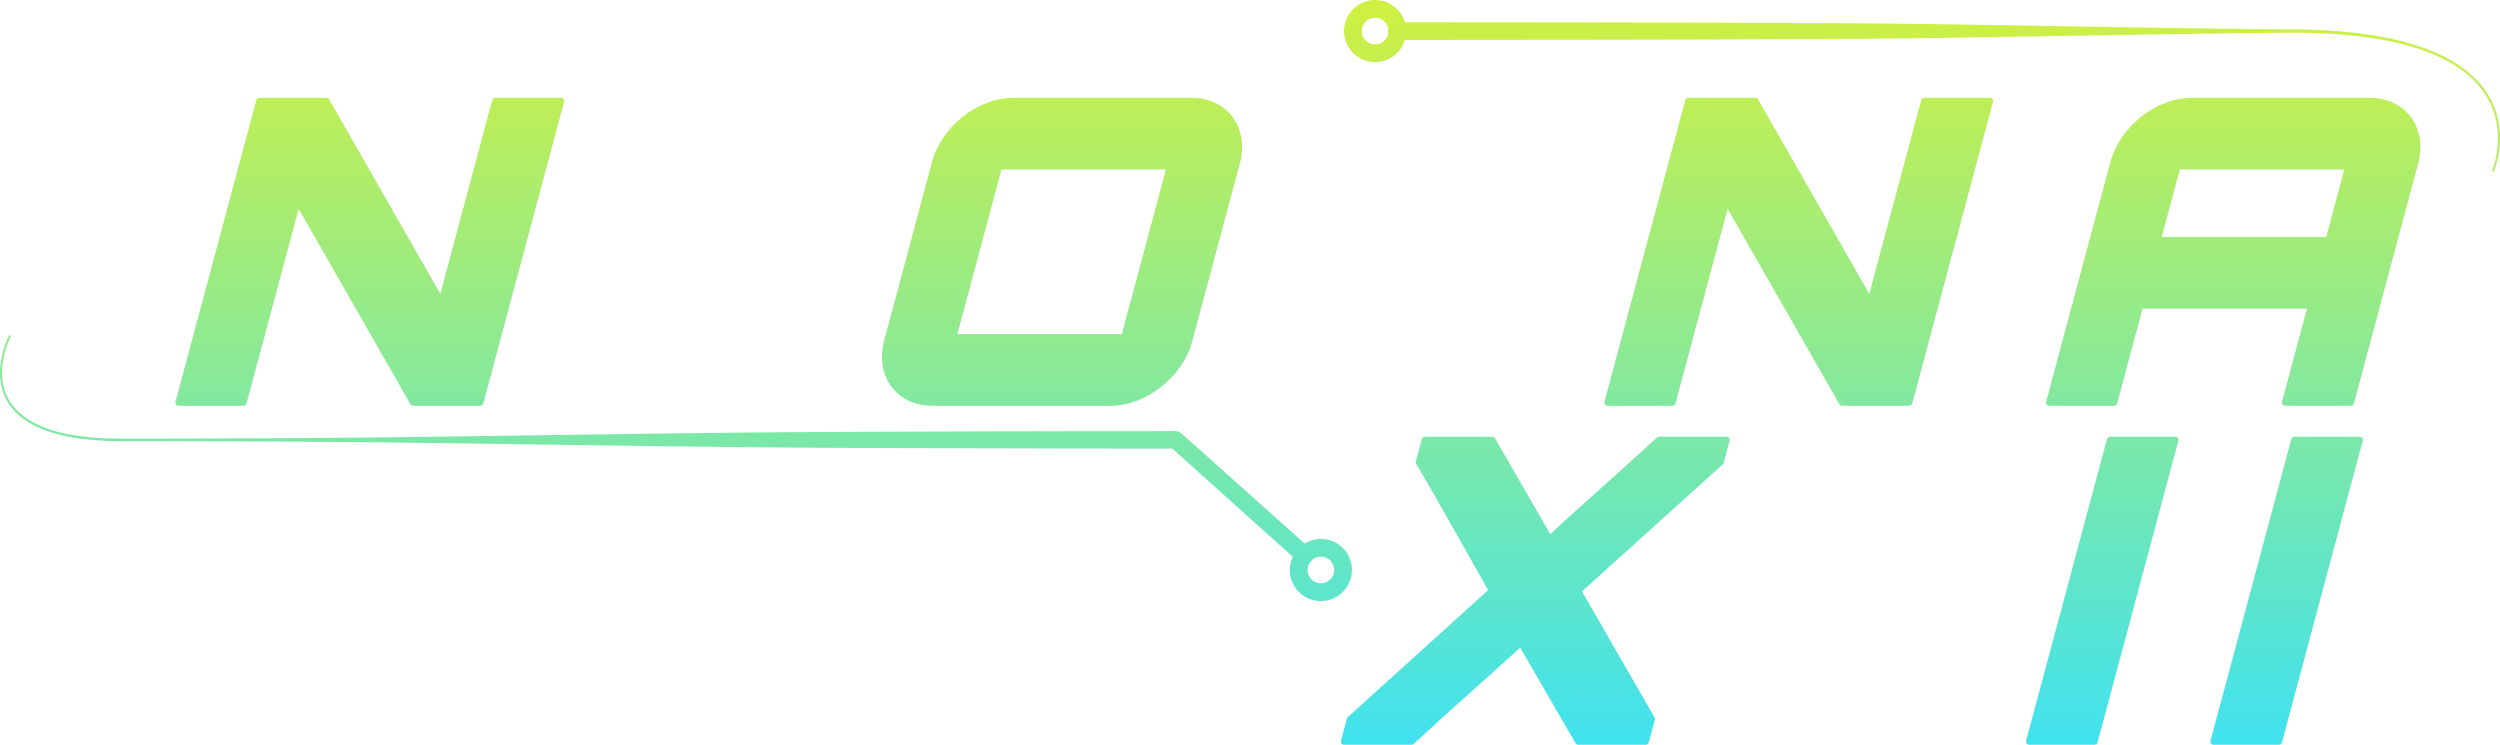
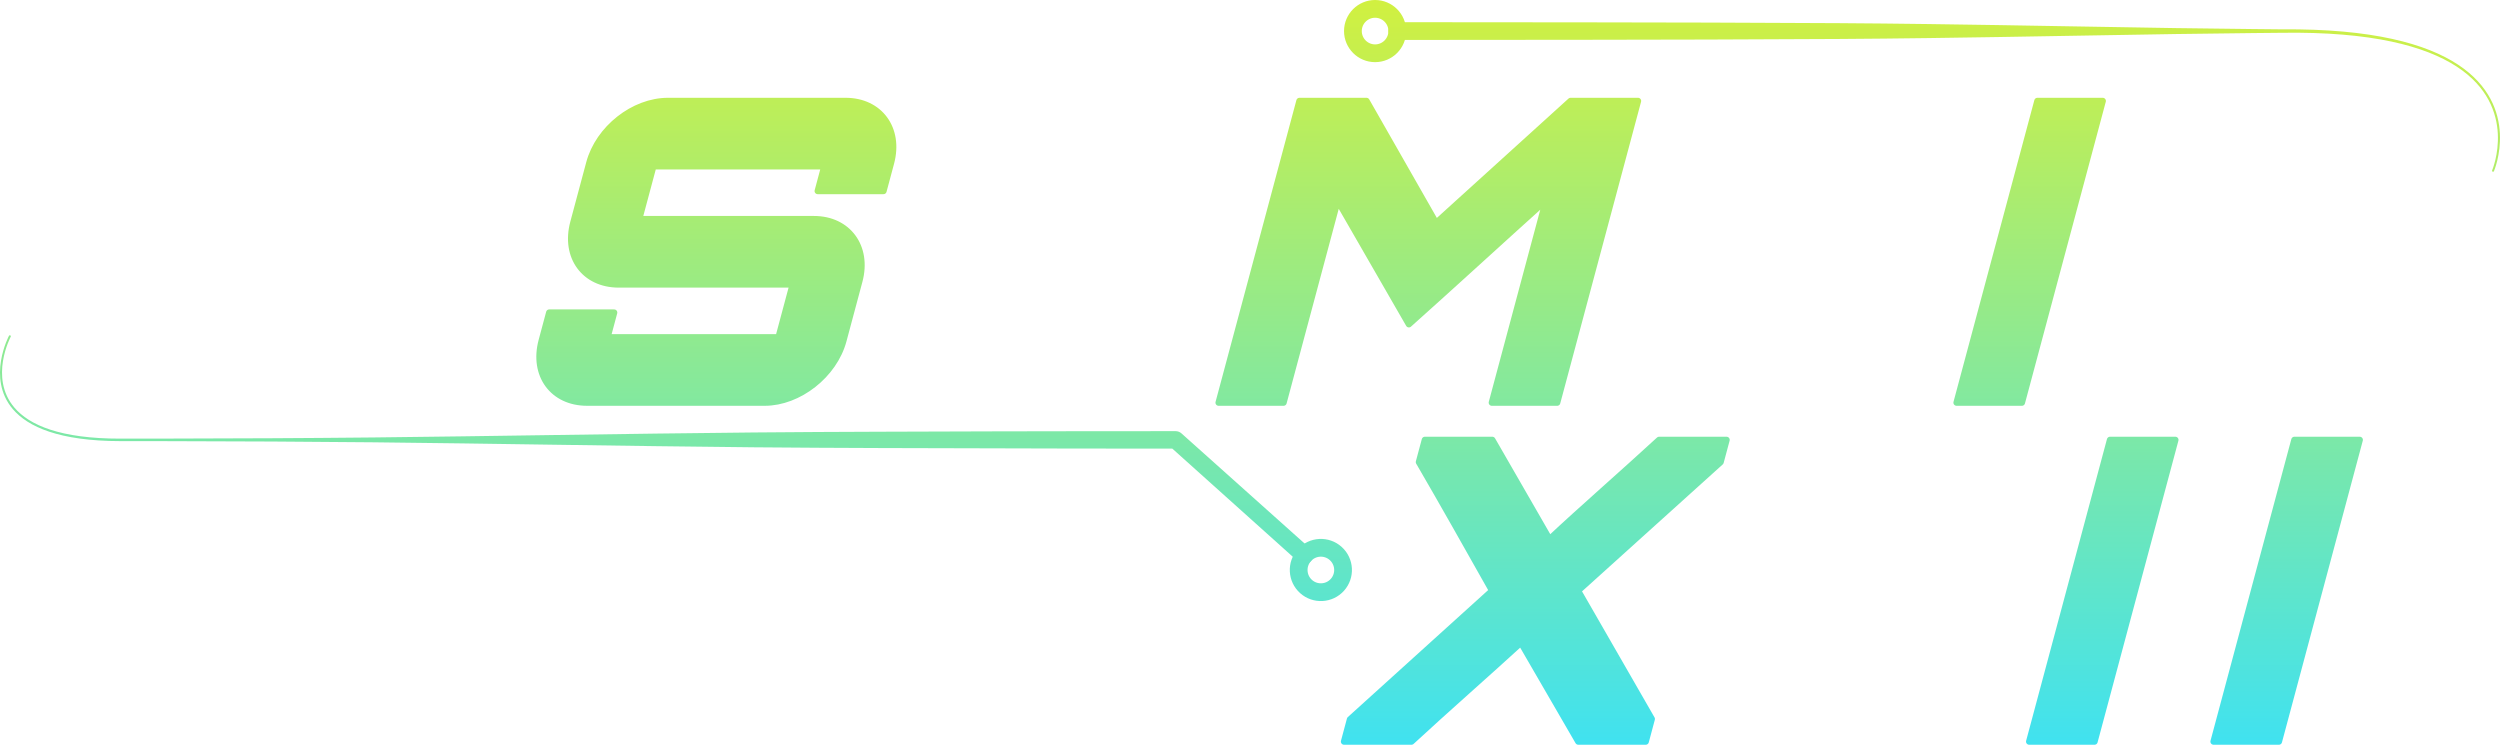
<svg xmlns="http://www.w3.org/2000/svg" xmlns:ns1="http://sodipodi.sourceforge.net/DTD/sodipodi-0.dtd" xmlns:ns2="http://www.inkscape.org/namespaces/inkscape" xmlns:xlink="http://www.w3.org/1999/xlink" width="1817.857" height="541.529" viewBox="0 0 1817.857 541.529" version="1.1" xml:space="preserve" style="clip-rule:evenodd;fill-rule:evenodd;stroke-linecap:round;stroke-linejoin:round;stroke-miterlimit:2" id="svg25" ns1:docname="Logo - Värillinen.svg" ns2:version="1.2.2 (b0a8486541, 2022-12-01)">
  <defs id="defs29">
    <linearGradient ns2:collect="always" id="linearGradient19925">
      <stop style="stop-color:#d1f040;stop-opacity:1;" offset="0" id="stop19921" />
      <stop style="stop-color:#40e2f0;stop-opacity:1;" offset="1" id="stop19923" />
    </linearGradient>
    <linearGradient ns2:collect="always" xlink:href="#linearGradient19925" id="linearGradient19927" x1="45.24" y1="265.14" x2="45.24" y2="806.669" gradientUnits="userSpaceOnUse" />
    <linearGradient ns2:collect="always" xlink:href="#linearGradient19925" id="linearGradient22311" x1="45.24" y1="265.14" x2="45.24" y2="806.669" gradientUnits="userSpaceOnUse" />
    <linearGradient ns2:collect="always" xlink:href="#linearGradient19925" id="linearGradient26525" x1="0" y1="0" x2="0" y2="541.529" gradientUnits="userSpaceOnUse" />
    <linearGradient ns2:collect="always" xlink:href="#linearGradient19925" id="linearGradient28120" x1="0" y1="0" x2="0" y2="541.529" gradientUnits="userSpaceOnUse" />
    <linearGradient ns2:collect="always" xlink:href="#linearGradient19925" id="linearGradient30226" x1="0" y1="0" x2="0" y2="541.529" gradientUnits="userSpaceOnUse" />
    <linearGradient ns2:collect="always" xlink:href="#linearGradient19925" id="linearGradient30792" x1="0" y1="0" x2="0" y2="541.529" gradientUnits="userSpaceOnUse" />
  </defs>
  <ns1:namedview id="namedview27" pagecolor="#505050" bordercolor="#ffffff" borderopacity="1" ns2:showpageshadow="0" ns2:pageopacity="0" ns2:pagecheckerboard="1" ns2:deskcolor="#505050" showgrid="false" ns2:zoom="0.675" ns2:cx="426.66666" ns2:cy="454.81481" ns2:window-width="2560" ns2:window-height="1372" ns2:window-x="0" ns2:window-y="0" ns2:window-maximized="1" ns2:current-layer="svg25" />
  <g id="g31376">
    <g id="g324" transform="translate(-45.24,-265.14)" style="fill-opacity:1;fill:url(#linearGradient19927);stroke:url(#linearGradient22311);stroke-opacity:1">
      <path d="m 1251.647,584.995 c -25.097,23.158 -57.676,51.495 -79.682,72.215 l -41.591,-72.215 h -49.058 l -4.327,16.149 c 17.735,30.471 35.895,62.77 53.244,93.545 l -103.375,93.545 -4.327,16.149 h 49.058 c 24.71,-22.853 57.371,-51.495 79.6,-71.911 l 41.673,71.911 h 49.058 l 4.409,-16.454 -53.631,-93.24 103.68,-93.545 4.327,-16.149 z" id="path359" style="font-weight:900;font-size:136px;font-family:Orbitron-Black, Orbitron;fill:url(#linearGradient19927);fill-opacity:1;stroke:url(#linearGradient22311);stroke-width:4.571px;stroke-opacity:1" />
      <path d="m 1499.069,584.995 c -25.097,23.158 -57.676,51.495 -79.682,72.215 l -41.591,-72.215 h -49.058 l -4.327,16.149 c 17.735,30.471 35.895,62.77 53.244,93.545 l -103.375,93.545 -4.327,16.149 h 49.058 c 24.71,-22.853 57.371,-51.495 79.6,-71.911 l 41.673,71.911 h 49.058 l 4.409,-16.454 -53.631,-93.24 103.68,-93.545 4.327,-16.149 z" id="path361" style="font-weight:900;font-size:136px;font-family:Orbitron-Black, Orbitron;fill:url(#linearGradient19927);fill-opacity:1;stroke:url(#linearGradient22311);stroke-width:4.571px;stroke-opacity:1" />
      <path d="m 1520.727,804.383 h 47.534 l 58.785,-219.389 h -47.534 z" id="path363" style="font-weight:900;font-size:136px;font-family:Orbitron-Black, Orbitron;fill:url(#linearGradient19927);fill-opacity:1;stroke:url(#linearGradient22311);stroke-width:4.571px;stroke-opacity:1" />
-       <path d="m 1587.762,804.383 h 47.534 l 58.785,-219.389 h -47.534 z" id="path365" style="font-weight:900;font-size:136px;font-family:Orbitron-Black, Orbitron;fill:url(#linearGradient19927);fill-opacity:1;stroke:url(#linearGradient22311);stroke-width:4.571px;stroke-opacity:1" />
+       <path d="m 1587.762,804.383 h 47.534 h -47.534 z" id="path365" style="font-weight:900;font-size:136px;font-family:Orbitron-Black, Orbitron;fill:url(#linearGradient19927);fill-opacity:1;stroke:url(#linearGradient22311);stroke-width:4.571px;stroke-opacity:1" />
      <path d="m 1654.797,804.383 h 47.534 l 58.785,-219.389 h -47.534 z" id="path367" style="font-weight:900;font-size:136px;font-family:Orbitron-Black, Orbitron;fill:url(#linearGradient19927);fill-opacity:1;stroke:url(#linearGradient22311);stroke-width:4.571px;stroke-opacity:1" />
      <path d="m 108.322,557.926 h 47.534 l 58.785,-219.389 h -47.534 z" id="path370" style="font-weight:900;font-size:136px;font-family:Orbitron-Black, Orbitron;fill:url(#linearGradient19927);fill-opacity:1;stroke:url(#linearGradient22311);stroke-width:4.571px;stroke-linecap:butt;stroke-opacity:1" />
-       <path d="M 366.197,484.797 282.591,338.537 h -48.753 l -58.785,219.389 H 222.282 l 39.353,-146.869 84.053,146.869 h 48.753 l 58.785,-219.389 h -47.839 z" id="path372" style="font-weight:900;font-size:136px;font-family:Orbitron-Black, Orbitron;fill:url(#linearGradient19927);fill-opacity:1;stroke:url(#linearGradient22311);stroke-width:4.571px;stroke-linecap:butt;stroke-opacity:1" />
      <path d="m 693.135,383.634 c 6.695,-24.986 -8.332,-45.097 -33.013,-45.097 H 530.927 c -24.986,0 -50.485,20.111 -57.18,45.097 l -11.594,43.268 c -6.695,24.986 8.027,45.097 33.013,45.097 h 126.453 l -10.287,38.393 H 487.011 l 4.817,-17.978 h -47.23 l -5.47,20.415 c -6.695,24.986 8.027,45.097 33.013,45.097 h 129.196 c 24.681,0 50.485,-20.111 57.18,-45.097 l 11.594,-43.268 c 6.695,-24.986 -8.332,-45.097 -33.013,-45.097 H 510.035 l 10.287,-38.393 h 124.32 l -4.817,17.978 h 47.839 z" id="path374" style="font-weight:900;font-size:136px;font-family:Orbitron-Black, Orbitron;fill:url(#linearGradient19927);fill-opacity:1;stroke:url(#linearGradient22311);stroke-width:4.571px;stroke-linecap:butt;stroke-opacity:1" />
      <path d="m 782.31,338.537 c -24.986,0 -50.485,20.111 -57.18,45.097 l -34.618,129.196 c -6.695,24.986 8.027,45.097 33.013,45.097 h 129.196 c 24.681,0 50.485,-20.111 57.18,-45.097 L 944.518,383.634 c 6.695,-24.986 -8.332,-45.097 -33.013,-45.097 z m -10.604,47.534 H 896.026 L 862.715,510.392 H 738.394 Z" id="path376" style="font-weight:900;font-size:136px;font-family:Orbitron-Black, Orbitron;fill:url(#linearGradient19927);fill-opacity:1;stroke:url(#linearGradient22311);stroke-width:4.571px;stroke-linecap:butt;stroke-opacity:1" />
      <path d="m 1089.462,427.207 -50.59,-88.67 h -48.753 l -58.785,219.389 h 47.23 l 39.353,-146.869 51.786,89.888 c 32.051,-28.642 67.215,-60.941 99.734,-90.193 l -39.435,147.173 h 47.534 l 58.785,-219.389 h -49.058 z" id="path378" style="font-weight:900;font-size:136px;font-family:Orbitron-Black, Orbitron;fill:url(#linearGradient19927);fill-opacity:1;stroke:url(#linearGradient22311);stroke-width:4.571px;stroke-linecap:butt;stroke-opacity:1" />
      <path d="m 1405.247,484.797 -83.607,-146.259 h -48.753 l -58.785,219.389 h 47.23 l 39.353,-146.869 84.053,146.869 h 48.753 l 58.785,-219.389 h -47.839 z" id="path380" style="font-weight:900;font-size:136px;font-family:Orbitron-Black, Orbitron;fill:url(#linearGradient19927);fill-opacity:1;stroke:url(#linearGradient22311);stroke-width:4.571px;stroke-linecap:butt;stroke-opacity:1" />
      <path d="m 1467.923,557.926 h 47.534 l 58.785,-219.389 h -47.534 z" id="path382" style="font-weight:900;font-size:136px;font-family:Orbitron-Black, Orbitron;fill:url(#linearGradient19927);fill-opacity:1;stroke:url(#linearGradient22311);stroke-width:4.571px;stroke-linecap:butt;stroke-opacity:1" />
      <path d="m 1639.145,338.537 c -24.986,0 -50.485,20.111 -57.18,45.097 l -46.701,174.292 h 47.23 l 18.942,-70.692 h 124.32 l -18.942,70.692 h 47.839 l 46.702,-174.292 c 6.695,-24.986 -8.332,-45.097 -33.318,-45.097 z m -24.974,101.163 14.37,-53.628 h 124.32 l -14.37,53.628 z" id="path384" style="font-weight:900;font-size:136px;font-family:Orbitron-Black, Orbitron;fill:url(#linearGradient19927);fill-opacity:1;stroke:url(#linearGradient22311);stroke-width:4.571px;stroke-linecap:butt;stroke-opacity:1" />
    </g>
    <g id="g31354">
      <path d="m 971.23,402.447 c 6.64,5.944 7.2,16.158 1.25,22.792 -5.94,6.635 -16.16,7.196 -22.791,1.251 -6.635,-5.945 -7.196,-16.158 -1.251,-22.793 5.945,-6.635 16.162,-7.195 22.792,-1.25 z" style="fill:none;stroke:url(#linearGradient30792);stroke-width:12.91px;stroke-linejoin:miter;stroke-miterlimit:10;stroke-opacity:1" id="path10" />
      <path d="m 6.527,244.173 c 0,0 -16.375,30.707 2.751,53.257 10.978,12.945 33.735,23.272 78.311,23.334 0,0 43.808,-0.055 110.487,0.289 22.264,0.115 47.075,0.292 73.658,0.569 82.761,0.862 182.647,2.736 276.218,3.626 31.727,0.302 62.723,0.428 92.073,0.542 110.086,0.429 197.01,0.417 212.408,0.411 -10e-4,0 91.697,82.305 91.697,82.305 2.654,2.378 6.739,2.153 9.117,-0.501 2.383,-2.654 2.153,-6.739 -0.5,-9.117 l -93.651,-83.761 c -1.164,-1.043 -2.672,-1.619 -4.235,-1.619 0,0 -93.303,-0.065 -214.836,0.409 -29.351,0.115 -60.347,0.241 -92.073,0.543 -93.571,0.889 -193.457,2.763 -276.218,3.626 -26.583,0.277 -51.395,0.453 -73.659,0.568 -66.679,0.345 -110.486,0.289 -110.486,0.289 -43.821,0.062 -66.275,-9.845 -77.102,-22.541 -18.575,-21.778 -2.694,-51.554 -2.694,-51.554 0.187,-0.35 0.054,-0.785 -0.295,-0.971 -0.349,-0.186 -0.784,-0.054 -0.971,0.296 z" id="path12" style="fill:url(#linearGradient30226);fill-opacity:1" />
    </g>
    <g id="g30210">
      <path d="m 999.896,38.738 c -8.91,0 -16.14,-7.233 -16.14,-16.142 0,-8.908 7.23,-16.141 16.14,-16.141 8.91,0 16.14,7.233 16.14,16.141 0,8.909 -7.23,16.142 -16.14,16.142 z" style="fill:none;stroke:url(#linearGradient28120);stroke-width:12.91px;stroke-linejoin:miter;stroke-miterlimit:10;stroke-opacity:1" id="path16" />
      <path d="m 1813.45,124.479 c 0,0 20.28,-46.928 -26.17,-77.511 -22.87,-15.061 -62.04,-26.205 -128.131,-25.631 -0.3,-0.003 -30.13,-0.245 -77.17,-0.905 -46.97,-0.659 -111.071,-2.034 -180.071,-2.942 -21.1,-0.277 -42.65,-0.509 -64.31,-0.641 -127.381,-0.776 -258.381,-0.57 -321.562,-0.709 -3.56,0 -6.46,2.893 -6.46,6.456 0,3.564 2.9,6.457 6.46,6.457 63.18,-0.139 194.181,0.066 321.562,-0.709 21.66,-0.132 43.21,-0.364 64.31,-0.641 69,-0.908 133.101,-2.283 180.071,-2.942 47.28,-0.663 77.17,-0.905 77.17,-0.905 0.01,0 0.01,0 0.02,0 65.5,-0.965 104.421,9.733 127.171,24.555 45.43,29.615 25.79,75.501 25.79,75.501 -0.15,0.363 0.02,0.786 0.38,0.942 0.36,0.157 0.79,-0.012 0.94,-0.375 z" id="path18" style="fill:url(#linearGradient26525);fill-opacity:1;stroke-width:1" />
    </g>
  </g>
</svg>